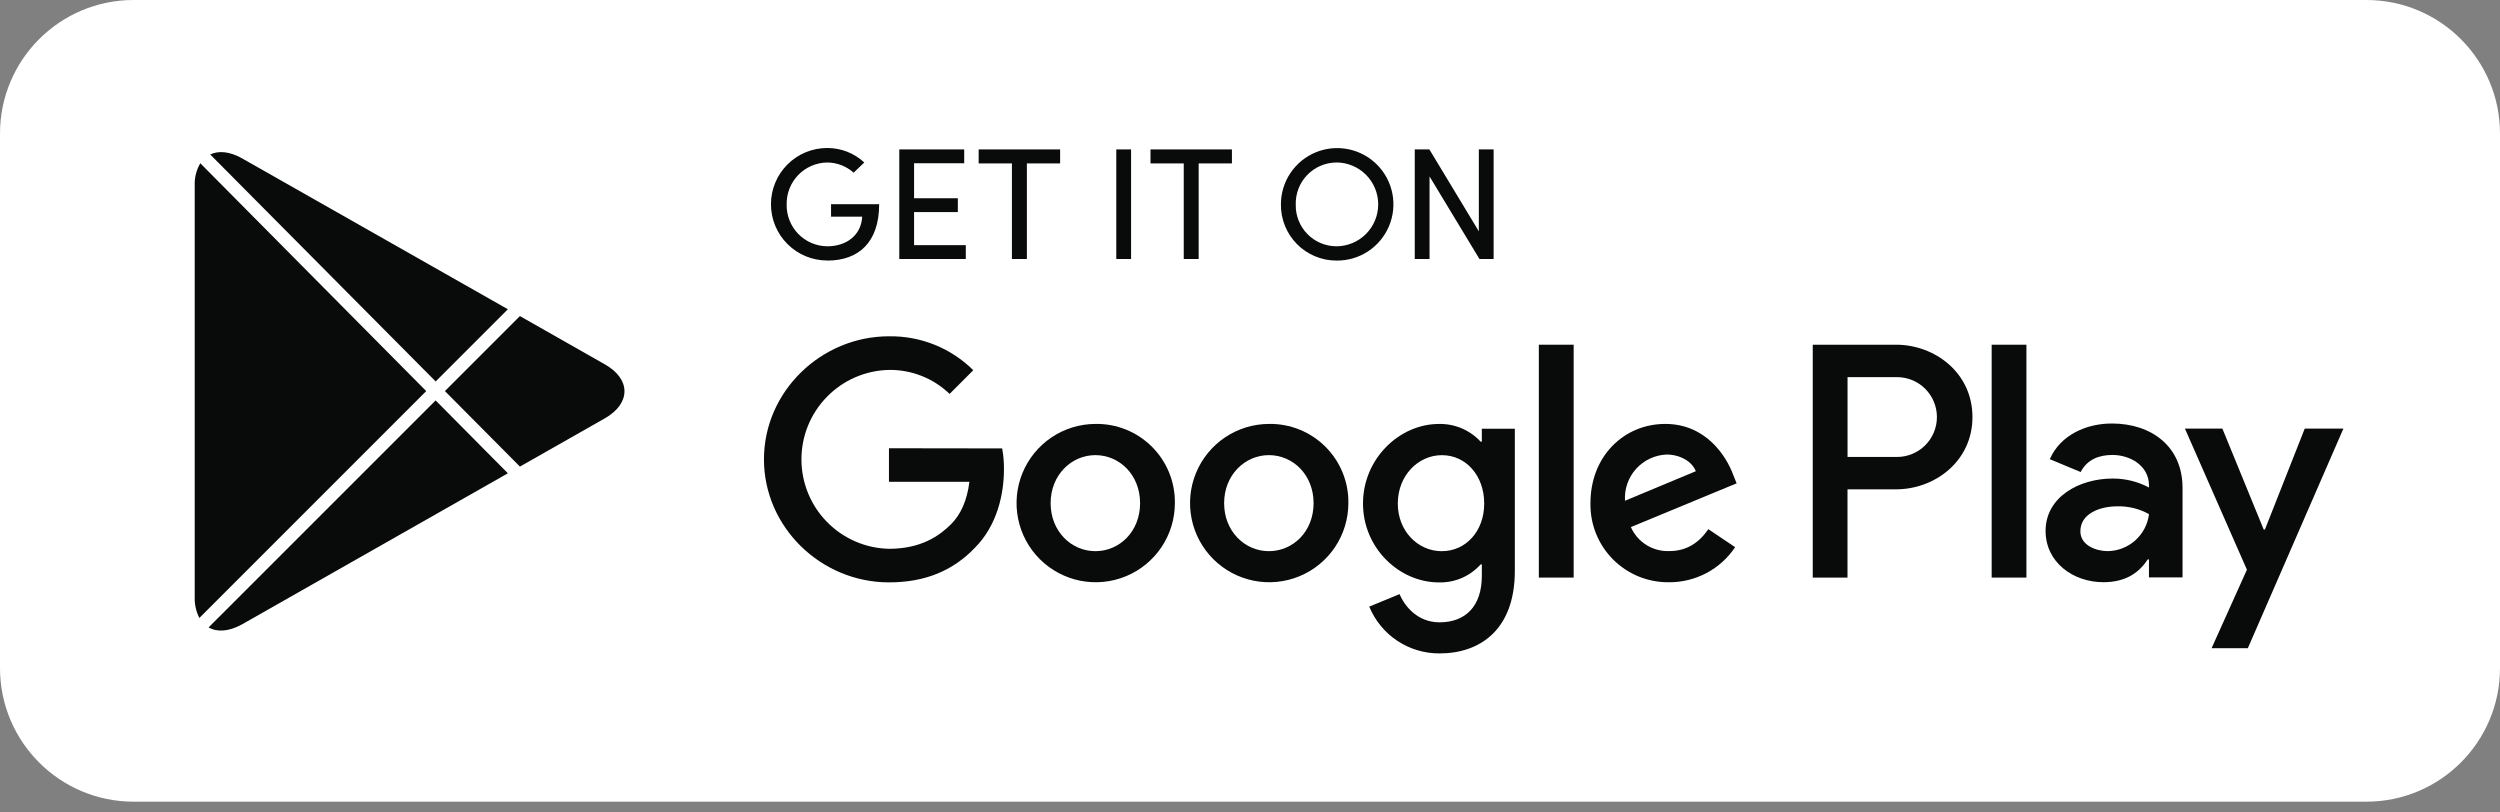
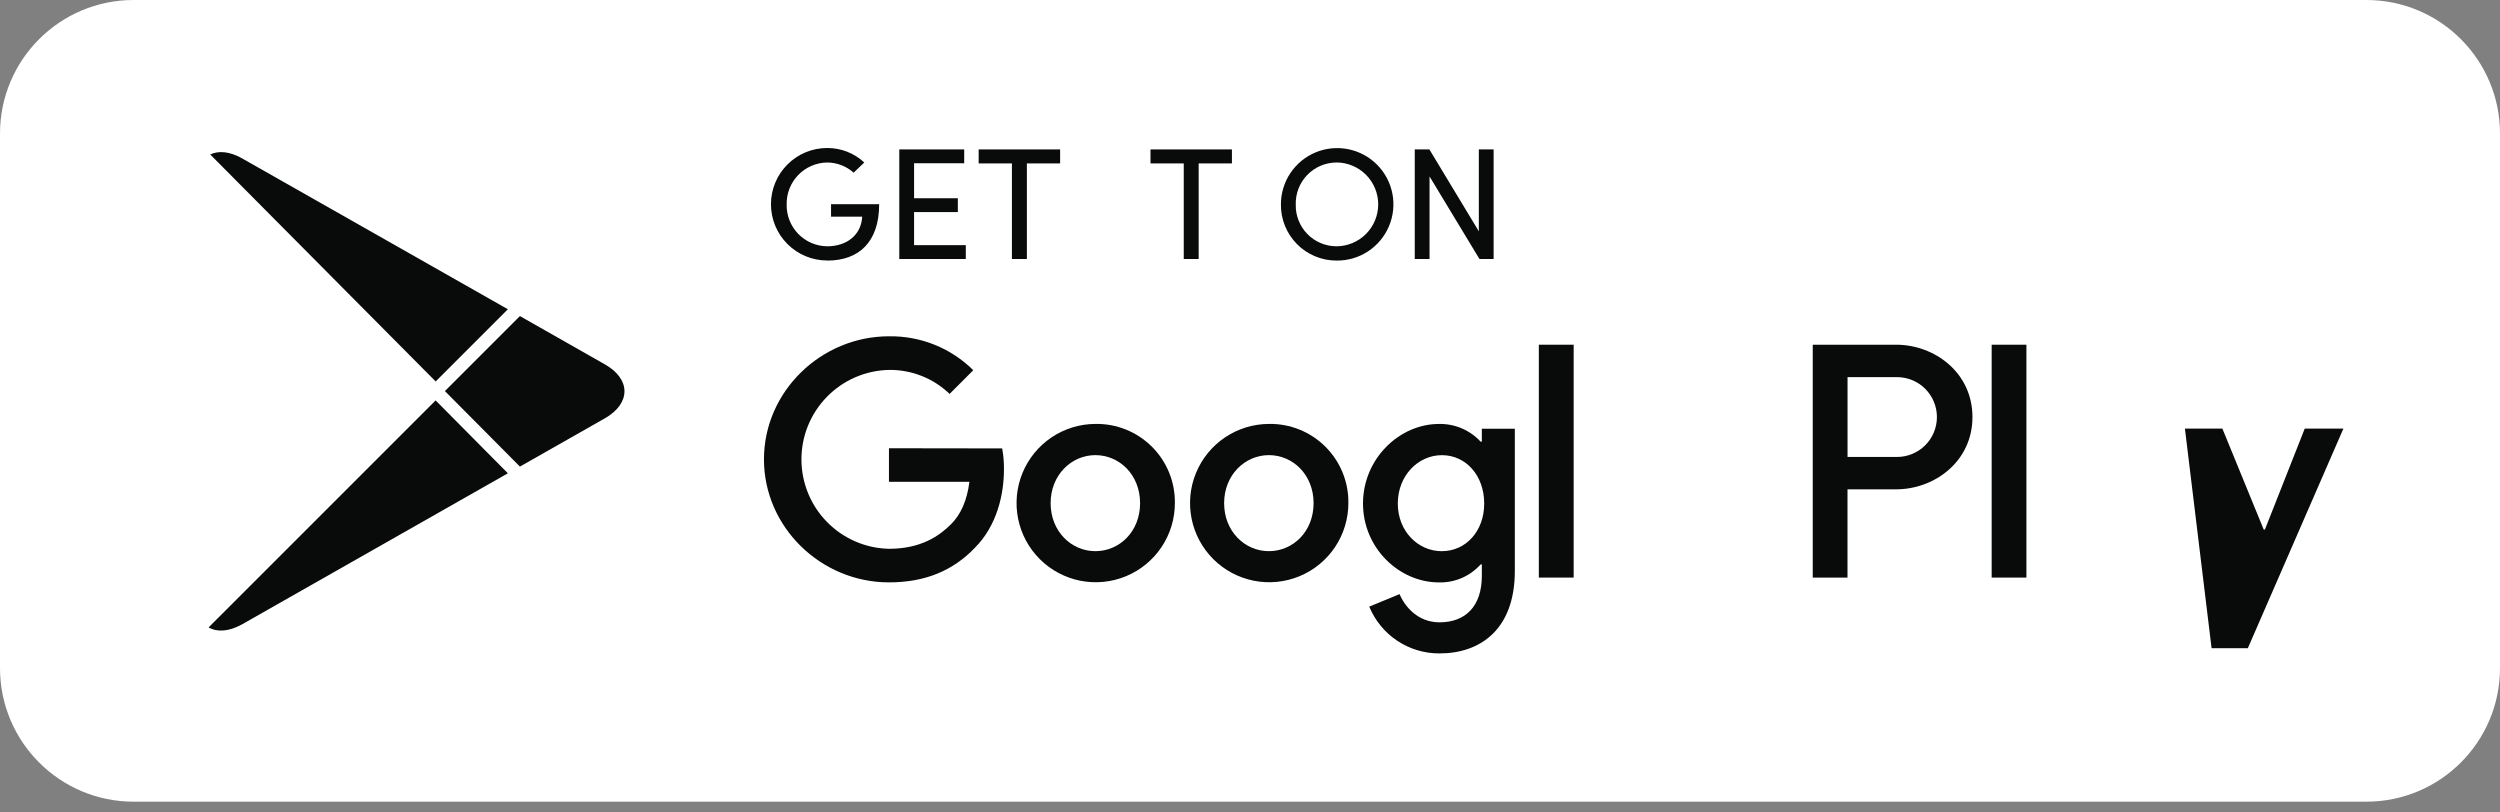
<svg xmlns="http://www.w3.org/2000/svg" width="120" height="39" viewBox="0 0 120 39" fill="none">
  <rect x="0" y="0" width="120" height="39" fill="#808080" stroke="none" />
  <g clip-path="url(#clip0_0_76)">
    <path d="M113.586 0H6.414C2.872 0 0 2.872 0 6.414V32.066C0 35.608 2.872 38.48 6.414 38.48H113.586C117.128 38.48 120 35.608 120 32.066V6.414C120 2.872 117.128 0 113.586 0Z" fill="white" />
    <path d="M52.578 20.348C51.827 20.351 51.094 20.577 50.471 20.996C49.848 21.416 49.364 22.01 49.079 22.705C48.794 23.399 48.721 24.163 48.869 24.899C49.017 25.635 49.381 26.311 49.913 26.841C50.445 27.37 51.122 27.731 51.858 27.876C52.595 28.021 53.358 27.945 54.052 27.657C54.745 27.369 55.338 26.882 55.755 26.258C56.172 25.633 56.394 24.899 56.394 24.148C56.401 23.646 56.307 23.147 56.117 22.682C55.927 22.217 55.646 21.795 55.29 21.44C54.934 21.086 54.511 20.806 54.045 20.619C53.579 20.431 53.08 20.339 52.578 20.348ZM52.578 26.456C51.424 26.456 50.43 25.506 50.43 24.152C50.43 22.798 51.43 21.846 52.578 21.846C53.726 21.846 54.724 22.782 54.724 24.152C54.724 25.522 53.73 26.456 52.578 26.456Z" fill="#090A0A" />
-     <path d="M110.628 20.572L108.716 25.418H108.658L106.674 20.572H104.876L107.852 27.346L106.156 31.114H107.896L112.484 20.572H110.628Z" fill="#090A0A" />
-     <path d="M101.368 20.328C100.168 20.328 98.908 20.86 98.39 22.04L99.872 22.658C100.188 22.04 100.778 21.838 101.396 21.838C102.258 21.838 103.136 22.356 103.15 23.276V23.4C102.614 23.116 102.016 22.968 101.41 22.97C99.81 22.97 98.188 23.846 98.188 25.486C98.188 26.982 99.498 27.946 100.964 27.946C102.086 27.946 102.704 27.442 103.092 26.852H103.15V27.716H104.762V23.42C104.762 21.436 103.28 20.328 101.368 20.328ZM101.168 26.454C100.622 26.454 99.858 26.18 99.858 25.504C99.858 24.642 100.808 24.304 101.628 24.304C102.16 24.29 102.687 24.419 103.152 24.678C103.092 25.164 102.858 25.613 102.493 25.939C102.128 26.266 101.656 26.449 101.166 26.454H101.168Z" fill="#090A0A" />
+     <path d="M110.628 20.572L108.716 25.418H108.658L106.674 20.572H104.876L106.156 31.114H107.896L112.484 20.572H110.628Z" fill="#090A0A" />
    <path d="M42.67 21.516V23.128H46.532C46.416 24.036 46.114 24.698 45.652 25.16C45.09 25.722 44.212 26.342 42.67 26.342C41.547 26.318 40.479 25.855 39.694 25.052C38.908 24.25 38.469 23.172 38.469 22.049C38.469 20.926 38.908 19.848 39.694 19.046C40.479 18.243 41.547 17.78 42.67 17.756C43.754 17.742 44.8 18.156 45.58 18.908L46.718 17.77C46.186 17.243 45.553 16.827 44.858 16.547C44.163 16.268 43.419 16.13 42.67 16.142C39.414 16.142 36.67 18.792 36.67 22.048C36.67 25.304 39.406 27.954 42.67 27.954C44.428 27.954 45.754 27.378 46.79 26.298C47.856 25.232 48.19 23.734 48.19 22.524C48.193 22.189 48.165 21.854 48.104 21.524L42.67 21.516Z" fill="#090A0A" />
    <path d="M91.012 16.546H87.012V27.724H88.68V23.488H91.01C92.86 23.488 94.678 22.15 94.678 20.018C94.678 17.886 92.862 16.546 91.012 16.546ZM91.056 21.934H88.682V18.102H91.056C91.564 18.102 92.052 18.304 92.411 18.663C92.77 19.023 92.972 19.51 92.972 20.018C92.972 20.526 92.77 21.014 92.411 21.373C92.052 21.732 91.564 21.934 91.056 21.934Z" fill="#090A0A" />
    <path d="M97.268 16.546H95.6V27.724H97.268V16.546Z" fill="#090A0A" />
    <path d="M60.906 20.348C60.155 20.351 59.422 20.577 58.799 20.996C58.176 21.416 57.692 22.01 57.407 22.705C57.121 23.399 57.049 24.163 57.197 24.899C57.345 25.635 57.709 26.311 58.241 26.841C58.773 27.37 59.45 27.731 60.187 27.876C60.923 28.021 61.687 27.945 62.38 27.657C63.073 27.369 63.666 26.882 64.083 26.258C64.499 25.633 64.722 24.899 64.722 24.148C64.729 23.646 64.635 23.147 64.445 22.682C64.255 22.217 63.974 21.795 63.618 21.44C63.263 21.086 62.839 20.806 62.373 20.619C61.907 20.431 61.408 20.339 60.906 20.348ZM60.906 26.456C59.752 26.456 58.758 25.506 58.758 24.152C58.758 22.798 59.758 21.846 60.906 21.846C62.054 21.846 63.052 22.782 63.052 24.152C63.052 25.522 62.058 26.456 60.906 26.456Z" fill="#090A0A" />
-     <path d="M83.184 22.768C82.868 21.918 81.902 20.348 79.93 20.348C77.958 20.348 76.342 21.89 76.342 24.148C76.332 24.648 76.422 25.144 76.607 25.608C76.793 26.073 77.07 26.495 77.422 26.849C77.775 27.204 78.195 27.484 78.657 27.673C79.12 27.861 79.616 27.955 80.116 27.948C80.743 27.951 81.36 27.799 81.913 27.506C82.466 27.212 82.938 26.785 83.286 26.264L82 25.4C81.566 26.034 80.976 26.452 80.126 26.452C79.739 26.467 79.356 26.365 79.027 26.16C78.698 25.954 78.439 25.655 78.282 25.3L83.358 23.2L83.184 22.768ZM78 24.036C77.982 23.759 78.02 23.482 78.11 23.22C78.201 22.957 78.343 22.716 78.528 22.51C78.713 22.303 78.938 22.136 79.189 22.017C79.439 21.898 79.711 21.831 79.988 21.818C80.652 21.818 81.214 22.15 81.4 22.618L78 24.036Z" fill="#090A0A" />
    <path d="M75.536 16.546H73.864V27.724H75.536V16.546Z" fill="#090A0A" />
    <path d="M71.128 21.2H71.07C70.816 20.925 70.506 20.706 70.162 20.56C69.817 20.413 69.445 20.342 69.07 20.35C67.168 20.35 65.424 22.022 65.424 24.168C65.424 26.314 67.168 27.956 69.07 27.956C69.446 27.965 69.82 27.893 70.165 27.744C70.51 27.594 70.819 27.372 71.07 27.092H71.128V27.64C71.128 29.094 70.35 29.872 69.096 29.872C68.074 29.872 67.44 29.138 67.18 28.518L65.724 29.118C65.999 29.785 66.466 30.356 67.067 30.756C67.668 31.156 68.374 31.368 69.096 31.364C71.056 31.364 72.712 30.212 72.712 27.404V20.578H71.128V21.2ZM69.212 26.458C68.058 26.458 67.094 25.494 67.094 24.168C67.094 22.842 68.058 21.848 69.212 21.848C70.366 21.848 71.242 22.828 71.242 24.168C71.242 25.508 70.35 26.456 69.212 26.456V26.458Z" fill="#090A0A" />
    <path d="M39.706 12.508C41.21 12.508 42.2 11.638 42.2 9.8H39.89V10.4H41.386C41.34 11.272 40.654 11.822 39.706 11.822C39.445 11.819 39.188 11.765 38.948 11.662C38.709 11.559 38.492 11.409 38.311 11.222C38.13 11.034 37.988 10.812 37.893 10.569C37.799 10.326 37.753 10.067 37.76 9.806C37.755 9.546 37.802 9.288 37.898 9.047C37.993 8.805 38.136 8.585 38.316 8.399C38.497 8.212 38.713 8.064 38.951 7.961C39.19 7.858 39.446 7.803 39.706 7.8C40.174 7.803 40.625 7.976 40.974 8.288L41.486 7.8C41.003 7.35 40.366 7.102 39.706 7.104C38.99 7.104 38.303 7.388 37.797 7.895C37.291 8.401 37.006 9.088 37.006 9.804C37.006 10.52 37.291 11.207 37.797 11.713C38.303 12.22 38.99 12.504 39.706 12.504V12.508Z" fill="#090A0A" />
    <path d="M46.358 11.768H43.876V10.18H45.976V9.516H43.876V7.836H46.282V7.172H43.166V12.432H46.358V11.768Z" fill="#090A0A" />
    <path d="M49.29 12.432V7.844H50.886V7.172H46.976V7.844H48.572V12.432H49.29Z" fill="#090A0A" />
-     <path d="M54.292 7.172H53.582V12.432H54.292V7.172Z" fill="#090A0A" />
    <path d="M57.536 12.432V7.844H59.132V7.172H55.224V7.844H56.82V12.432H57.536Z" fill="#090A0A" />
    <path d="M64.142 12.508C64.678 12.516 65.204 12.365 65.654 12.073C66.104 11.781 66.456 11.362 66.667 10.869C66.877 10.376 66.937 9.832 66.837 9.305C66.737 8.779 66.483 8.294 66.106 7.912C65.73 7.53 65.248 7.27 64.723 7.163C64.197 7.056 63.652 7.107 63.157 7.311C62.661 7.515 62.237 7.862 61.939 8.308C61.641 8.754 61.483 9.278 61.484 9.814C61.48 10.166 61.546 10.515 61.678 10.841C61.81 11.167 62.005 11.464 62.252 11.714C62.499 11.965 62.793 12.164 63.118 12.3C63.442 12.436 63.79 12.507 64.142 12.508ZM64.142 7.798C64.676 7.798 65.187 8.01 65.565 8.387C65.942 8.765 66.154 9.276 66.154 9.81C66.154 10.344 65.942 10.855 65.565 11.233C65.187 11.61 64.676 11.822 64.142 11.822C63.882 11.82 63.626 11.767 63.387 11.666C63.148 11.564 62.931 11.416 62.75 11.229C62.569 11.043 62.427 10.823 62.332 10.581C62.237 10.34 62.19 10.082 62.196 9.822C62.188 9.561 62.233 9.301 62.327 9.057C62.421 8.813 62.563 8.59 62.744 8.402C62.925 8.214 63.142 8.063 63.382 7.96C63.622 7.857 63.881 7.802 64.142 7.8V7.798Z" fill="#090A0A" />
    <path d="M68.618 8.47L71.014 12.432H71.694V7.172H70.984V11.104L68.61 7.172H67.908V12.432H68.618V8.47Z" fill="#090A0A" />
    <path d="M20.912 18.31L24.378 14.844L11.616 7.6C11.028 7.268 10.494 7.222 10.09 7.414L20.912 18.31Z" fill="#090A0A" />
-     <path d="M9.614 7.836C9.425 8.159 9.333 8.528 9.346 8.902V28.662C9.334 29.009 9.411 29.353 9.57 29.662L20.458 18.772L9.614 7.836Z" fill="#090A0A" />
    <path d="M29.038 17.492L24.956 15.172L21.356 18.772L24.956 22.396L29.036 20.078C30.288 19.362 30.288 18.2 29.038 17.492Z" fill="#090A0A" />
    <path d="M20.91 19.22L10.012 30.116C10.424 30.354 10.99 30.316 11.612 29.972L24.378 22.718L20.91 19.22Z" fill="#090A0A" />
  </g>
  <defs>
    <clipPath id="clip0_0_76">
      <rect width="120" height="38.48" fill="white" />
    </clipPath>
  </defs>
</svg>